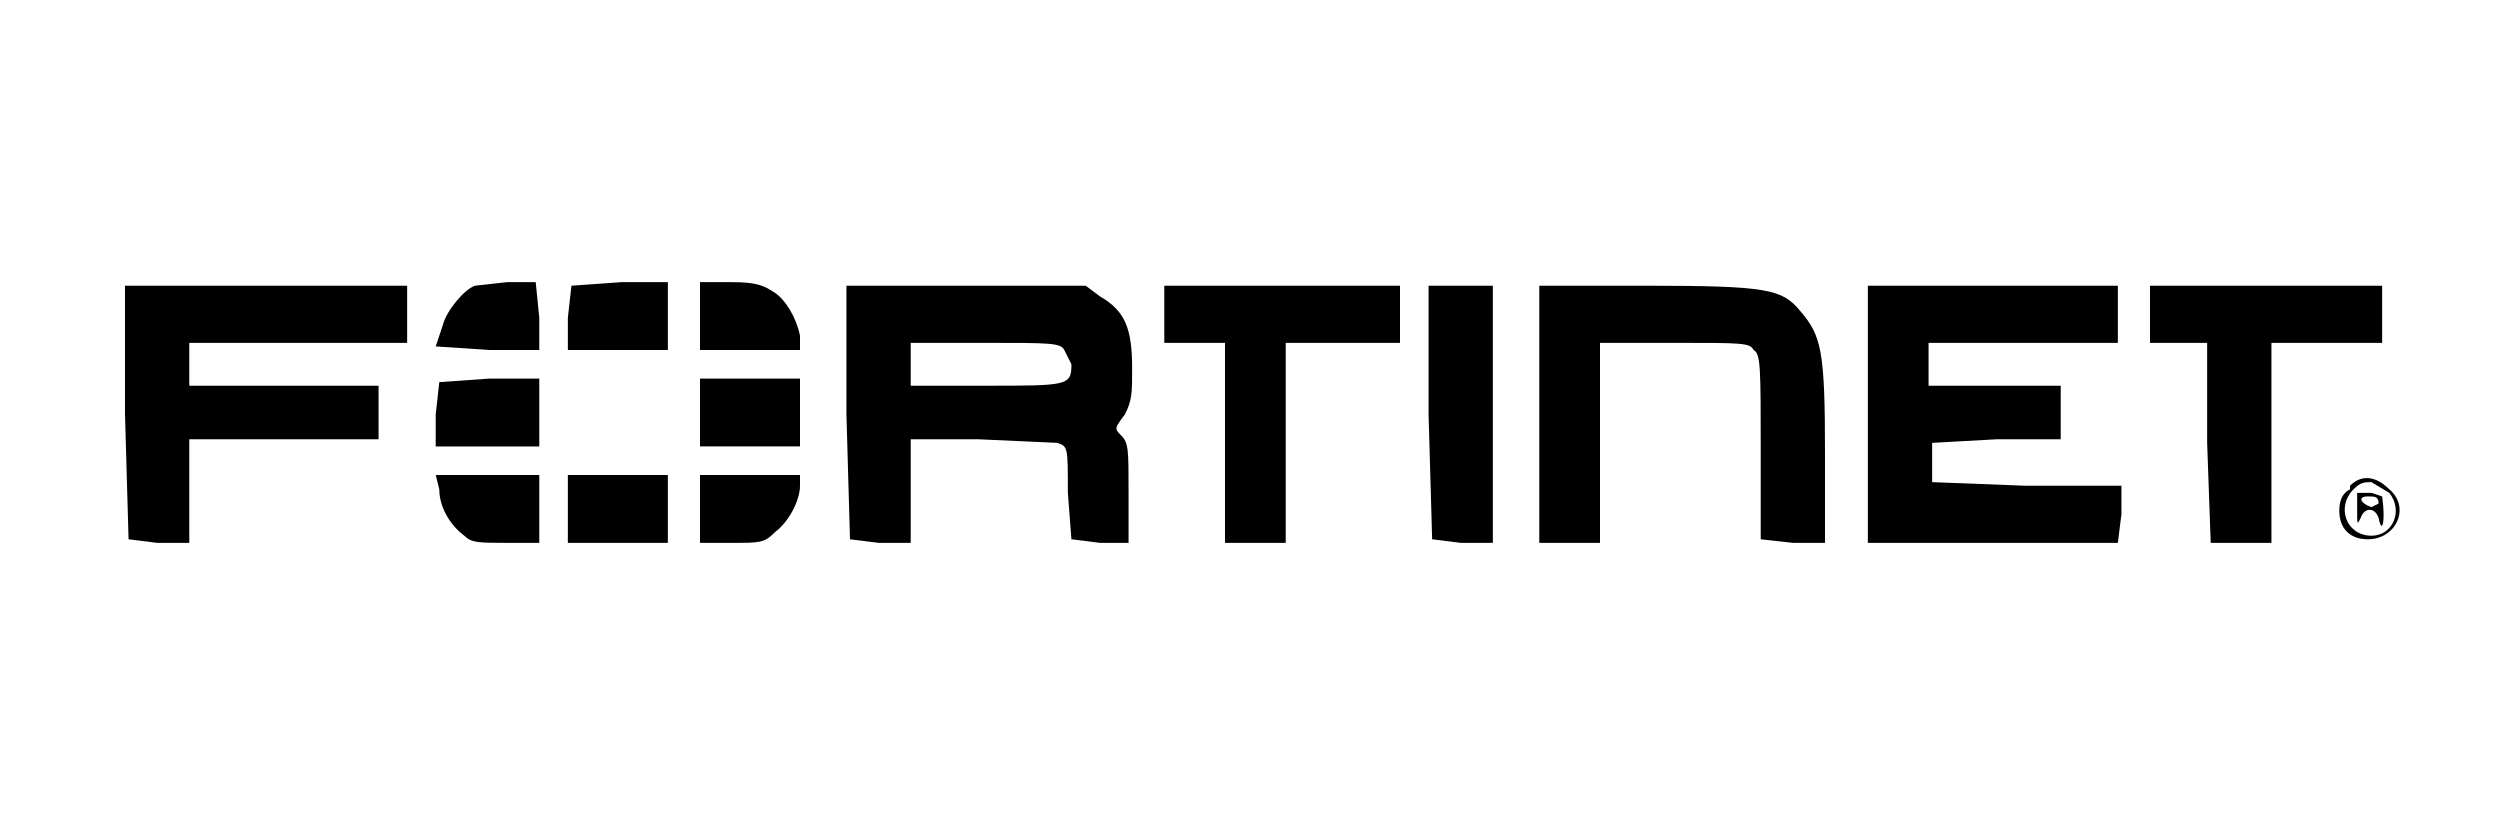
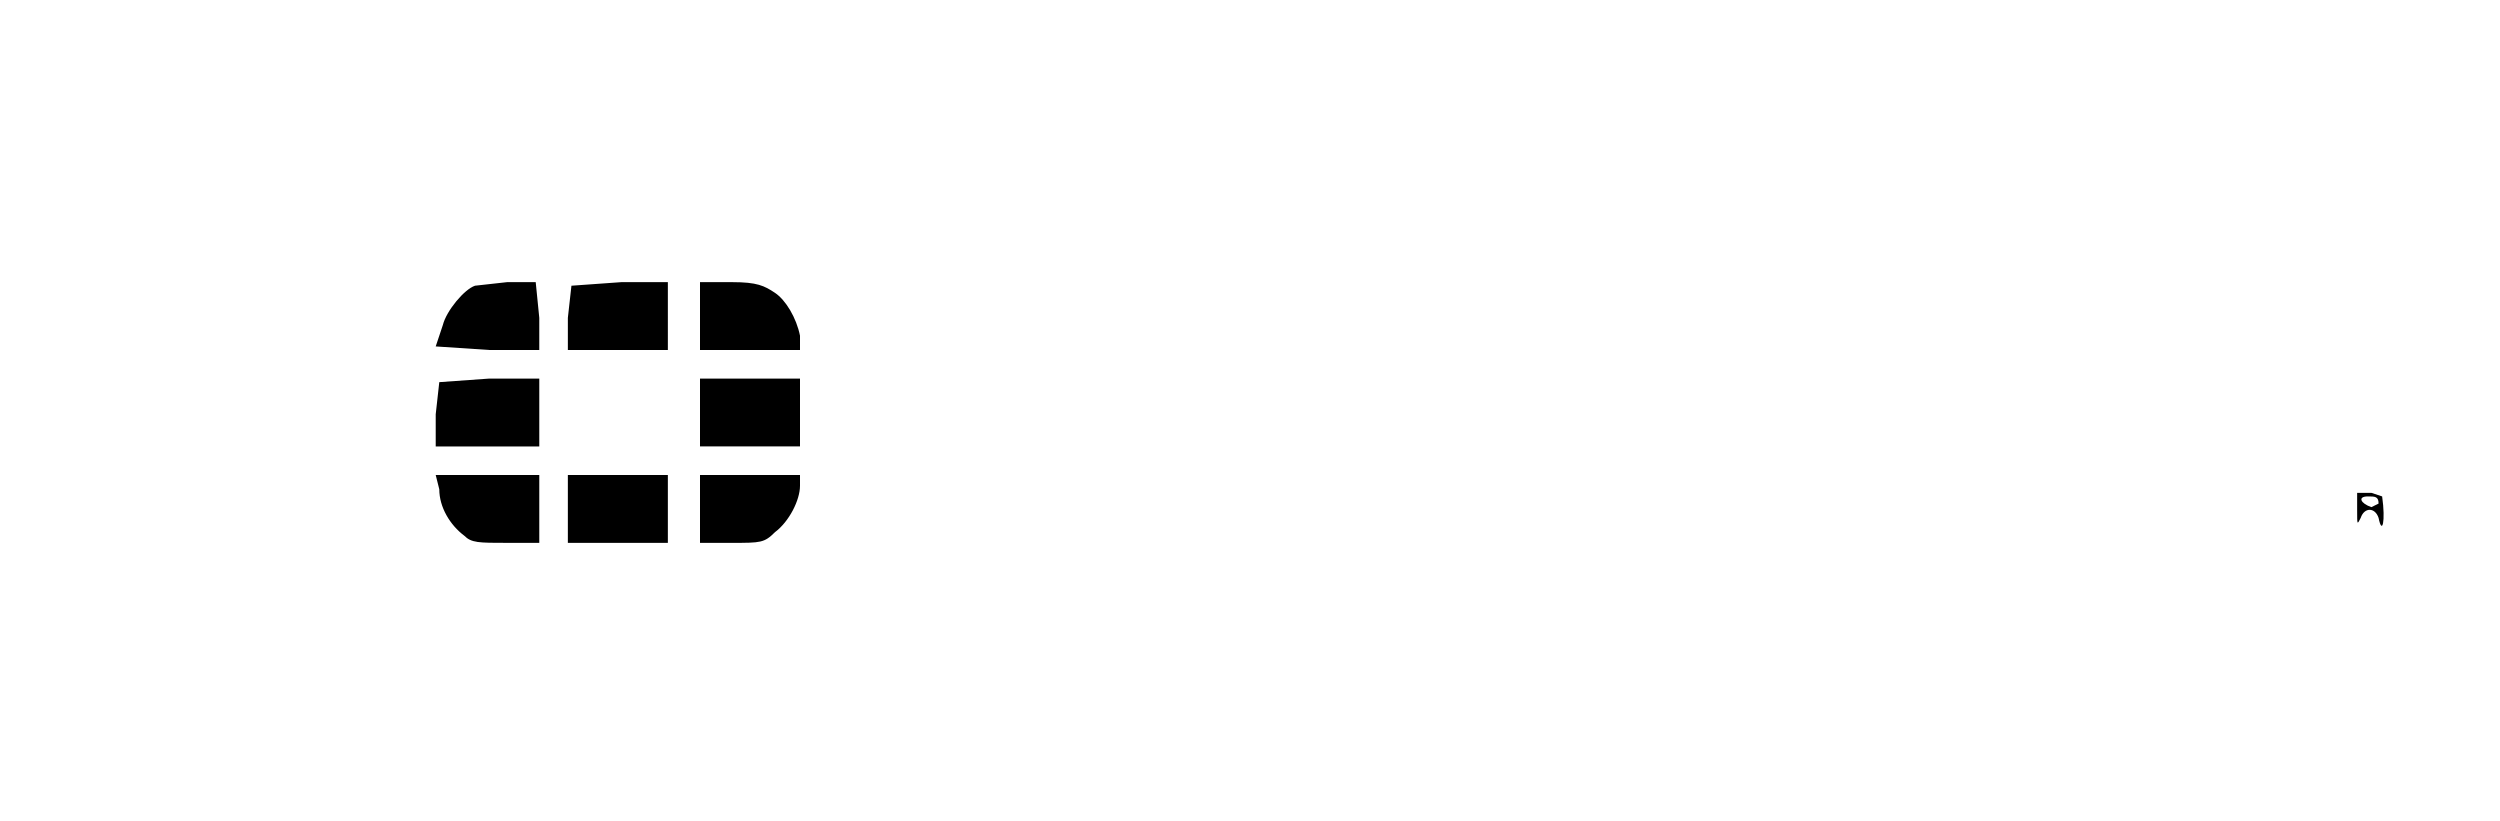
<svg xmlns="http://www.w3.org/2000/svg" version="1.0" viewBox="0 0 700 230">
  <g color="#ee2e24">
    <path fill="currentcolor" d="M133 80c-3 1-8 7-9 11l-2 6 15 1h14v-9l-1-10h-8l-9 1zM160 80l-1 9v9h28V79h-13l-14 1zM196 88v10h28v-4c-1-5-4-10-7-12s-5-3-12-3h-9v9z" />
-     <path d="M35 116l1 35 8 1h9v-29h53v-15H53V96h61V80H35v36zM237 116l1 35 8 1h9v-29h19l22 1c3 1 3 1 3 14l1 13 8 1h8v-14c0-12 0-14-2-16s-2-2 1-6c2-4 2-6 2-13 0-11-2-16-9-20l-4-3h-67v36zm61-18l2 4c0 6-1 6-24 6h-21V96h21c18 0 21 0 22 2zM326 88v8h17v56h17V96h32V80h-66v8zM400 116l1 35 8 1h9V80h-18v36zM431 116v36h17V96h21c19 0 21 0 22 2 2 1 2 5 2 28v25l9 1h9v-25c0-29-1-33-7-40-5-6-9-7-43-7h-30v36zM523 116v36h70l1-8v-8h-27l-26-1v-11l18-1h18v-15h-37V96h53V80h-70v36zM602 88v8h16v28l1 28h17V96h31V80h-65v8z" />
    <path fill="currentcolor" d="M123 107l-1 9v9h29v-19h-14l-14 1zM196 116v9h28v-19h-28v10zM123 137c0 5 3 10 7 13 2 2 4 2 12 2h9v-19h-29l1 4zM159 143v9h28v-19h-28v10zM196 143v9h9c8 0 9 0 12-3 4-3 7-9 7-13v-3h-28v10z" />
-     <path d="M658 137c-2 1-3 3-3 6 0 5 3 8 8 8 8 0 12-9 6-14-4-4-8-4-11-1zm11 1c4 5 1 12-5 12-7 0-10-8-5-13 2-2 3-2 5-2l5 3z" />
    <path d="M660 143c0 4 0 4 1 2 1-3 4-3 5 0 1 5 2 1 1-6l-3-1h-4v5zm6-2l-2 1c-3-1-4-3-1-3 2 0 3 0 3 2z" />
  </g>
</svg>